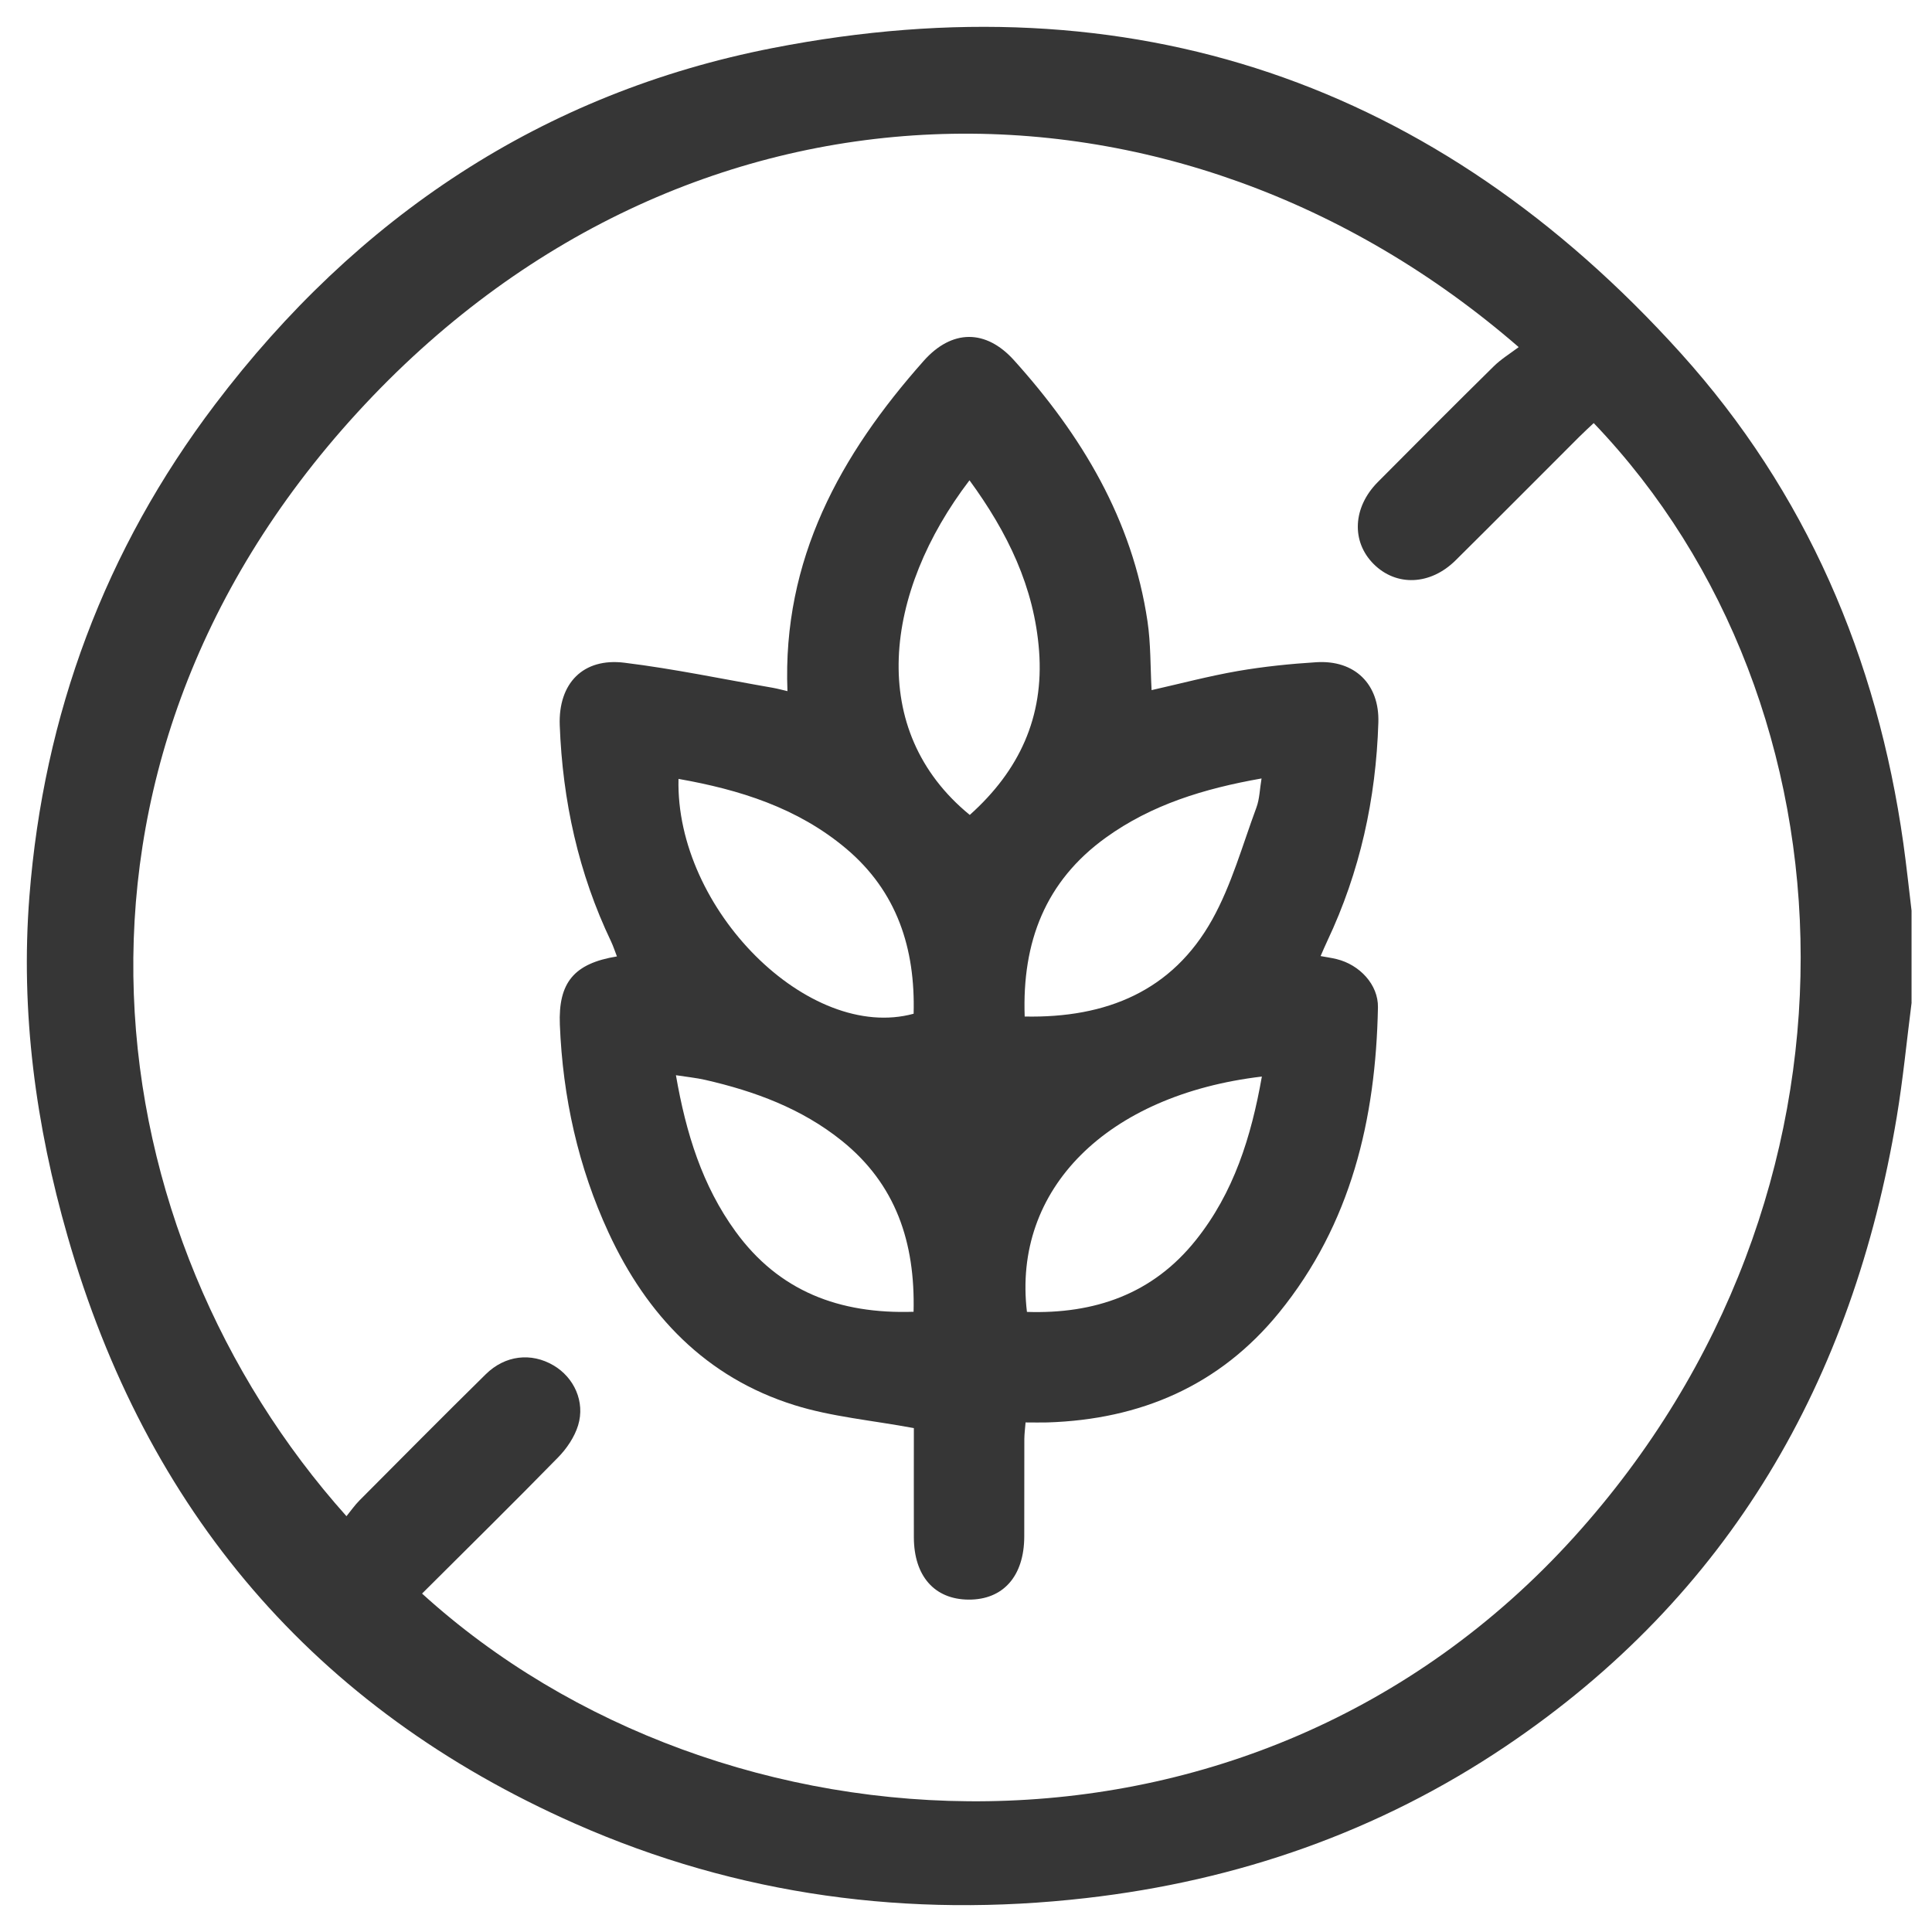
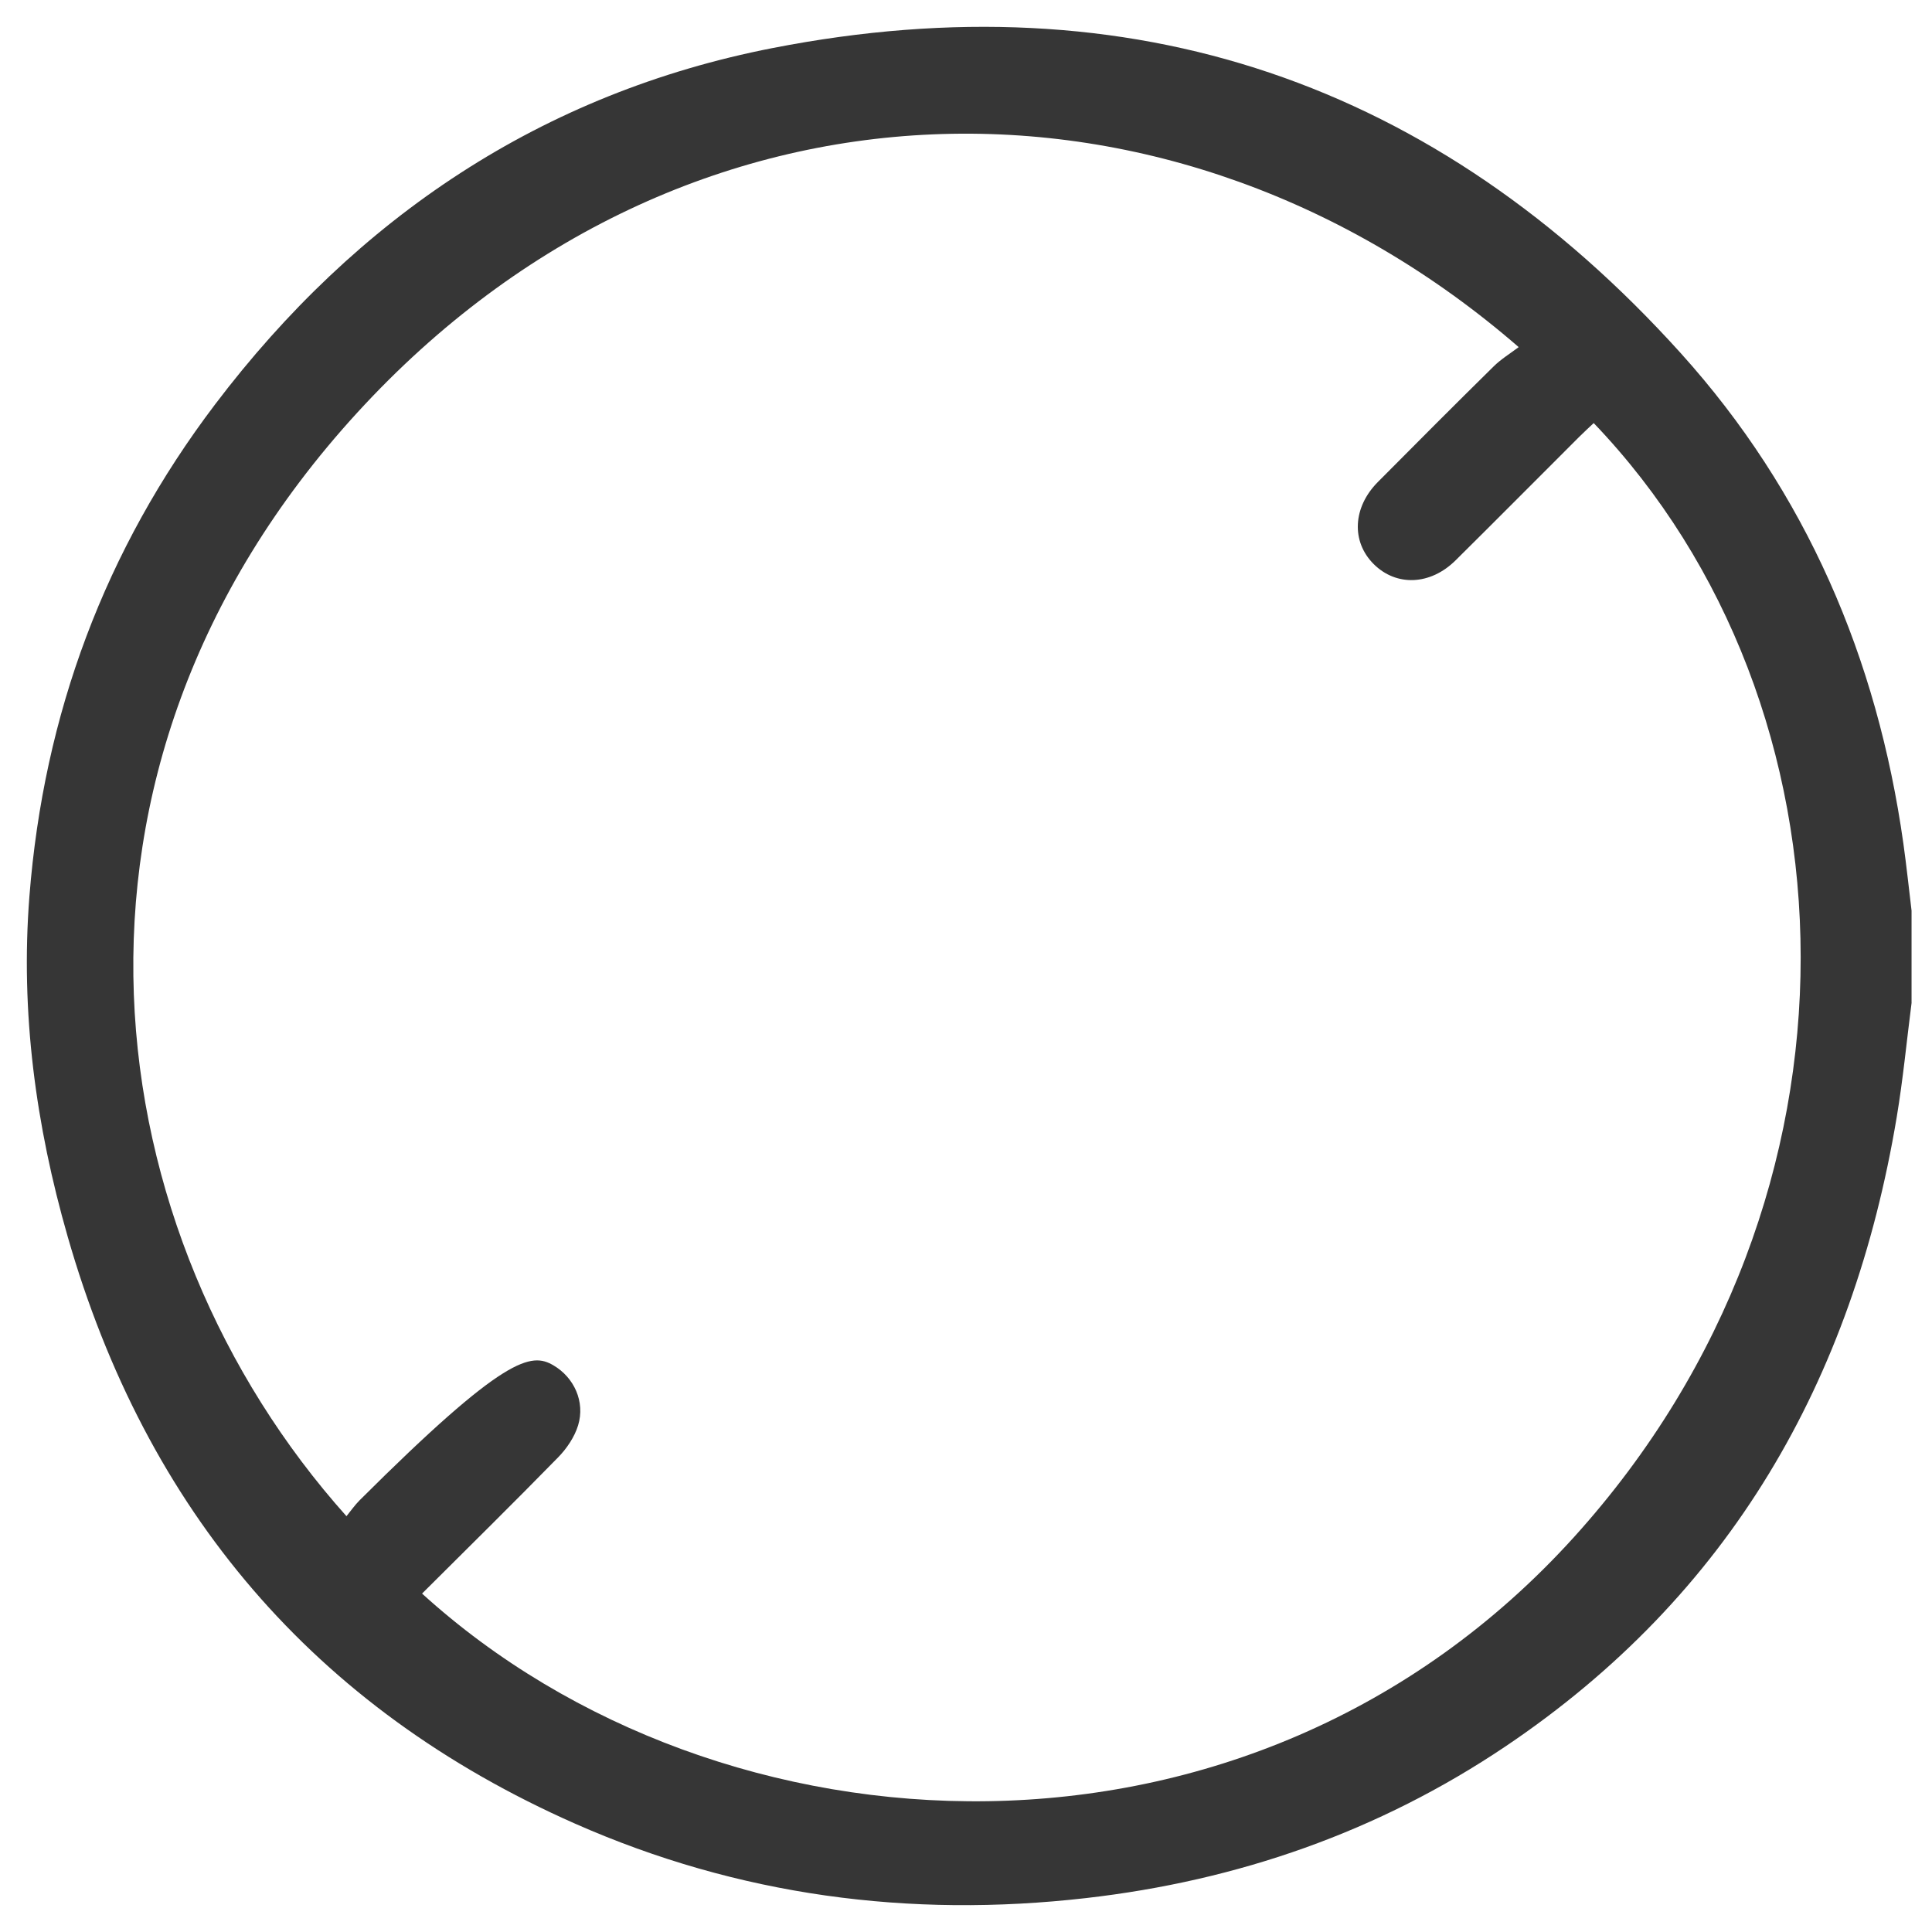
<svg xmlns="http://www.w3.org/2000/svg" width="72" height="72" viewBox="0 0 72 72" fill="none">
-   <path d="M71.24 37.364C71.057 38.789 70.921 40.219 70.685 41.634C69.046 51.45 64.467 59.457 56.106 65.083C51.374 68.265 46.13 70.089 40.473 70.736C33.887 71.49 27.515 70.647 21.442 67.967C11.695 63.664 5.444 56.277 2.52 46.077C1.334 41.947 0.758 37.722 1.096 33.405C1.627 26.621 3.913 20.483 8.016 15.07C13.299 8.099 20.206 3.466 28.802 1.789C42.161 -0.819 53.523 3.056 62.639 13.164C67.308 18.34 69.959 24.525 70.932 31.427C71.049 32.261 71.137 33.099 71.238 33.937V37.366L71.24 37.364ZM15.729 59.388C26.831 69.484 46.585 70.628 58.663 57.278C70.175 44.552 69.422 26.236 59.393 15.767C59.215 15.935 59.031 16.102 58.857 16.276C57.319 17.811 55.789 19.354 54.245 20.883C53.303 21.816 52.034 21.862 51.191 21.019C50.353 20.181 50.412 18.907 51.347 17.965C52.781 16.52 54.218 15.079 55.668 13.651C55.941 13.382 56.276 13.178 56.597 12.936C43.861 1.886 25.533 2.029 13.312 15.38C1.011 28.819 3.547 46.035 12.912 56.504C13.075 56.304 13.22 56.095 13.396 55.917C14.961 54.345 16.521 52.77 18.103 51.214C18.826 50.502 19.799 50.398 20.624 50.882C21.392 51.331 21.814 52.237 21.544 53.12C21.41 53.556 21.121 53.984 20.796 54.315C19.135 56.015 17.44 57.681 15.728 59.389L15.729 59.388Z" fill="#363636" />
-   <path d="M34.055 53.221C32.488 52.929 30.994 52.801 29.599 52.363C26.307 51.331 24.105 49.016 22.681 45.94C21.546 43.487 20.972 40.886 20.864 38.188C20.802 36.617 21.392 35.904 22.991 35.643C22.917 35.451 22.858 35.269 22.778 35.097C21.557 32.545 20.965 29.841 20.86 27.026C20.804 25.466 21.729 24.507 23.271 24.698C25.122 24.925 26.954 25.312 28.794 25.631C28.97 25.662 29.142 25.709 29.346 25.757C29.152 20.846 31.317 16.947 34.422 13.45C35.474 12.265 36.739 12.262 37.786 13.422C40.308 16.221 42.2 19.358 42.764 23.156C42.887 23.986 42.869 24.837 42.916 25.719C43.976 25.48 45.047 25.196 46.132 25.007C47.098 24.841 48.079 24.74 49.057 24.679C50.487 24.59 51.413 25.495 51.367 26.928C51.279 29.768 50.682 32.494 49.463 35.071C49.386 35.234 49.316 35.399 49.215 35.63C49.442 35.672 49.631 35.698 49.816 35.744C50.661 35.951 51.369 36.688 51.352 37.544C51.272 41.702 50.353 45.615 47.666 48.919C45.453 51.637 42.506 52.9 39.036 53.01C38.786 53.017 38.535 53.01 38.22 53.01C38.202 53.237 38.176 53.432 38.174 53.628C38.171 54.84 38.174 56.051 38.171 57.263C38.167 58.74 37.384 59.622 36.094 59.613C34.827 59.604 34.061 58.737 34.057 57.294C34.053 55.903 34.057 54.51 34.057 53.225L34.055 53.221ZM25.286 29.027C25.165 33.883 30.145 38.846 34.048 37.779C34.114 35.354 33.437 33.224 31.522 31.616C29.72 30.104 27.564 29.429 25.284 29.027H25.286ZM38.187 37.883C41.243 37.944 43.694 36.926 45.175 34.272C45.897 32.976 46.302 31.5 46.823 30.094C46.942 29.772 46.947 29.407 47.014 29.011C44.865 29.39 42.913 29.988 41.208 31.218C38.957 32.842 38.088 35.104 38.187 37.881V37.883ZM34.046 48.888C34.11 46.299 33.386 44.13 31.368 42.51C29.872 41.309 28.125 40.666 26.281 40.244C25.944 40.167 25.595 40.134 25.19 40.07C25.566 42.241 26.175 44.191 27.41 45.892C29.027 48.119 31.276 48.977 34.046 48.886V48.888ZM47.026 40.12C41.261 40.802 37.725 44.308 38.271 48.891C40.785 48.972 42.955 48.235 44.568 46.213C45.976 44.45 46.629 42.373 47.026 40.12ZM36.139 30.371C37.987 28.72 38.907 26.721 38.724 24.265C38.546 21.875 37.542 19.831 36.13 17.899C32.946 22.069 32.283 27.215 36.139 30.369V30.371Z" fill="#363636" />
+   <path d="M71.24 37.364C71.057 38.789 70.921 40.219 70.685 41.634C69.046 51.45 64.467 59.457 56.106 65.083C51.374 68.265 46.13 70.089 40.473 70.736C33.887 71.49 27.515 70.647 21.442 67.967C11.695 63.664 5.444 56.277 2.52 46.077C1.334 41.947 0.758 37.722 1.096 33.405C1.627 26.621 3.913 20.483 8.016 15.07C13.299 8.099 20.206 3.466 28.802 1.789C42.161 -0.819 53.523 3.056 62.639 13.164C67.308 18.34 69.959 24.525 70.932 31.427C71.049 32.261 71.137 33.099 71.238 33.937V37.366L71.24 37.364ZM15.729 59.388C26.831 69.484 46.585 70.628 58.663 57.278C70.175 44.552 69.422 26.236 59.393 15.767C59.215 15.935 59.031 16.102 58.857 16.276C57.319 17.811 55.789 19.354 54.245 20.883C53.303 21.816 52.034 21.862 51.191 21.019C50.353 20.181 50.412 18.907 51.347 17.965C52.781 16.52 54.218 15.079 55.668 13.651C55.941 13.382 56.276 13.178 56.597 12.936C43.861 1.886 25.533 2.029 13.312 15.38C1.011 28.819 3.547 46.035 12.912 56.504C13.075 56.304 13.22 56.095 13.396 55.917C18.826 50.502 19.799 50.398 20.624 50.882C21.392 51.331 21.814 52.237 21.544 53.12C21.41 53.556 21.121 53.984 20.796 54.315C19.135 56.015 17.44 57.681 15.728 59.389L15.729 59.388Z" fill="#363636" />
</svg>